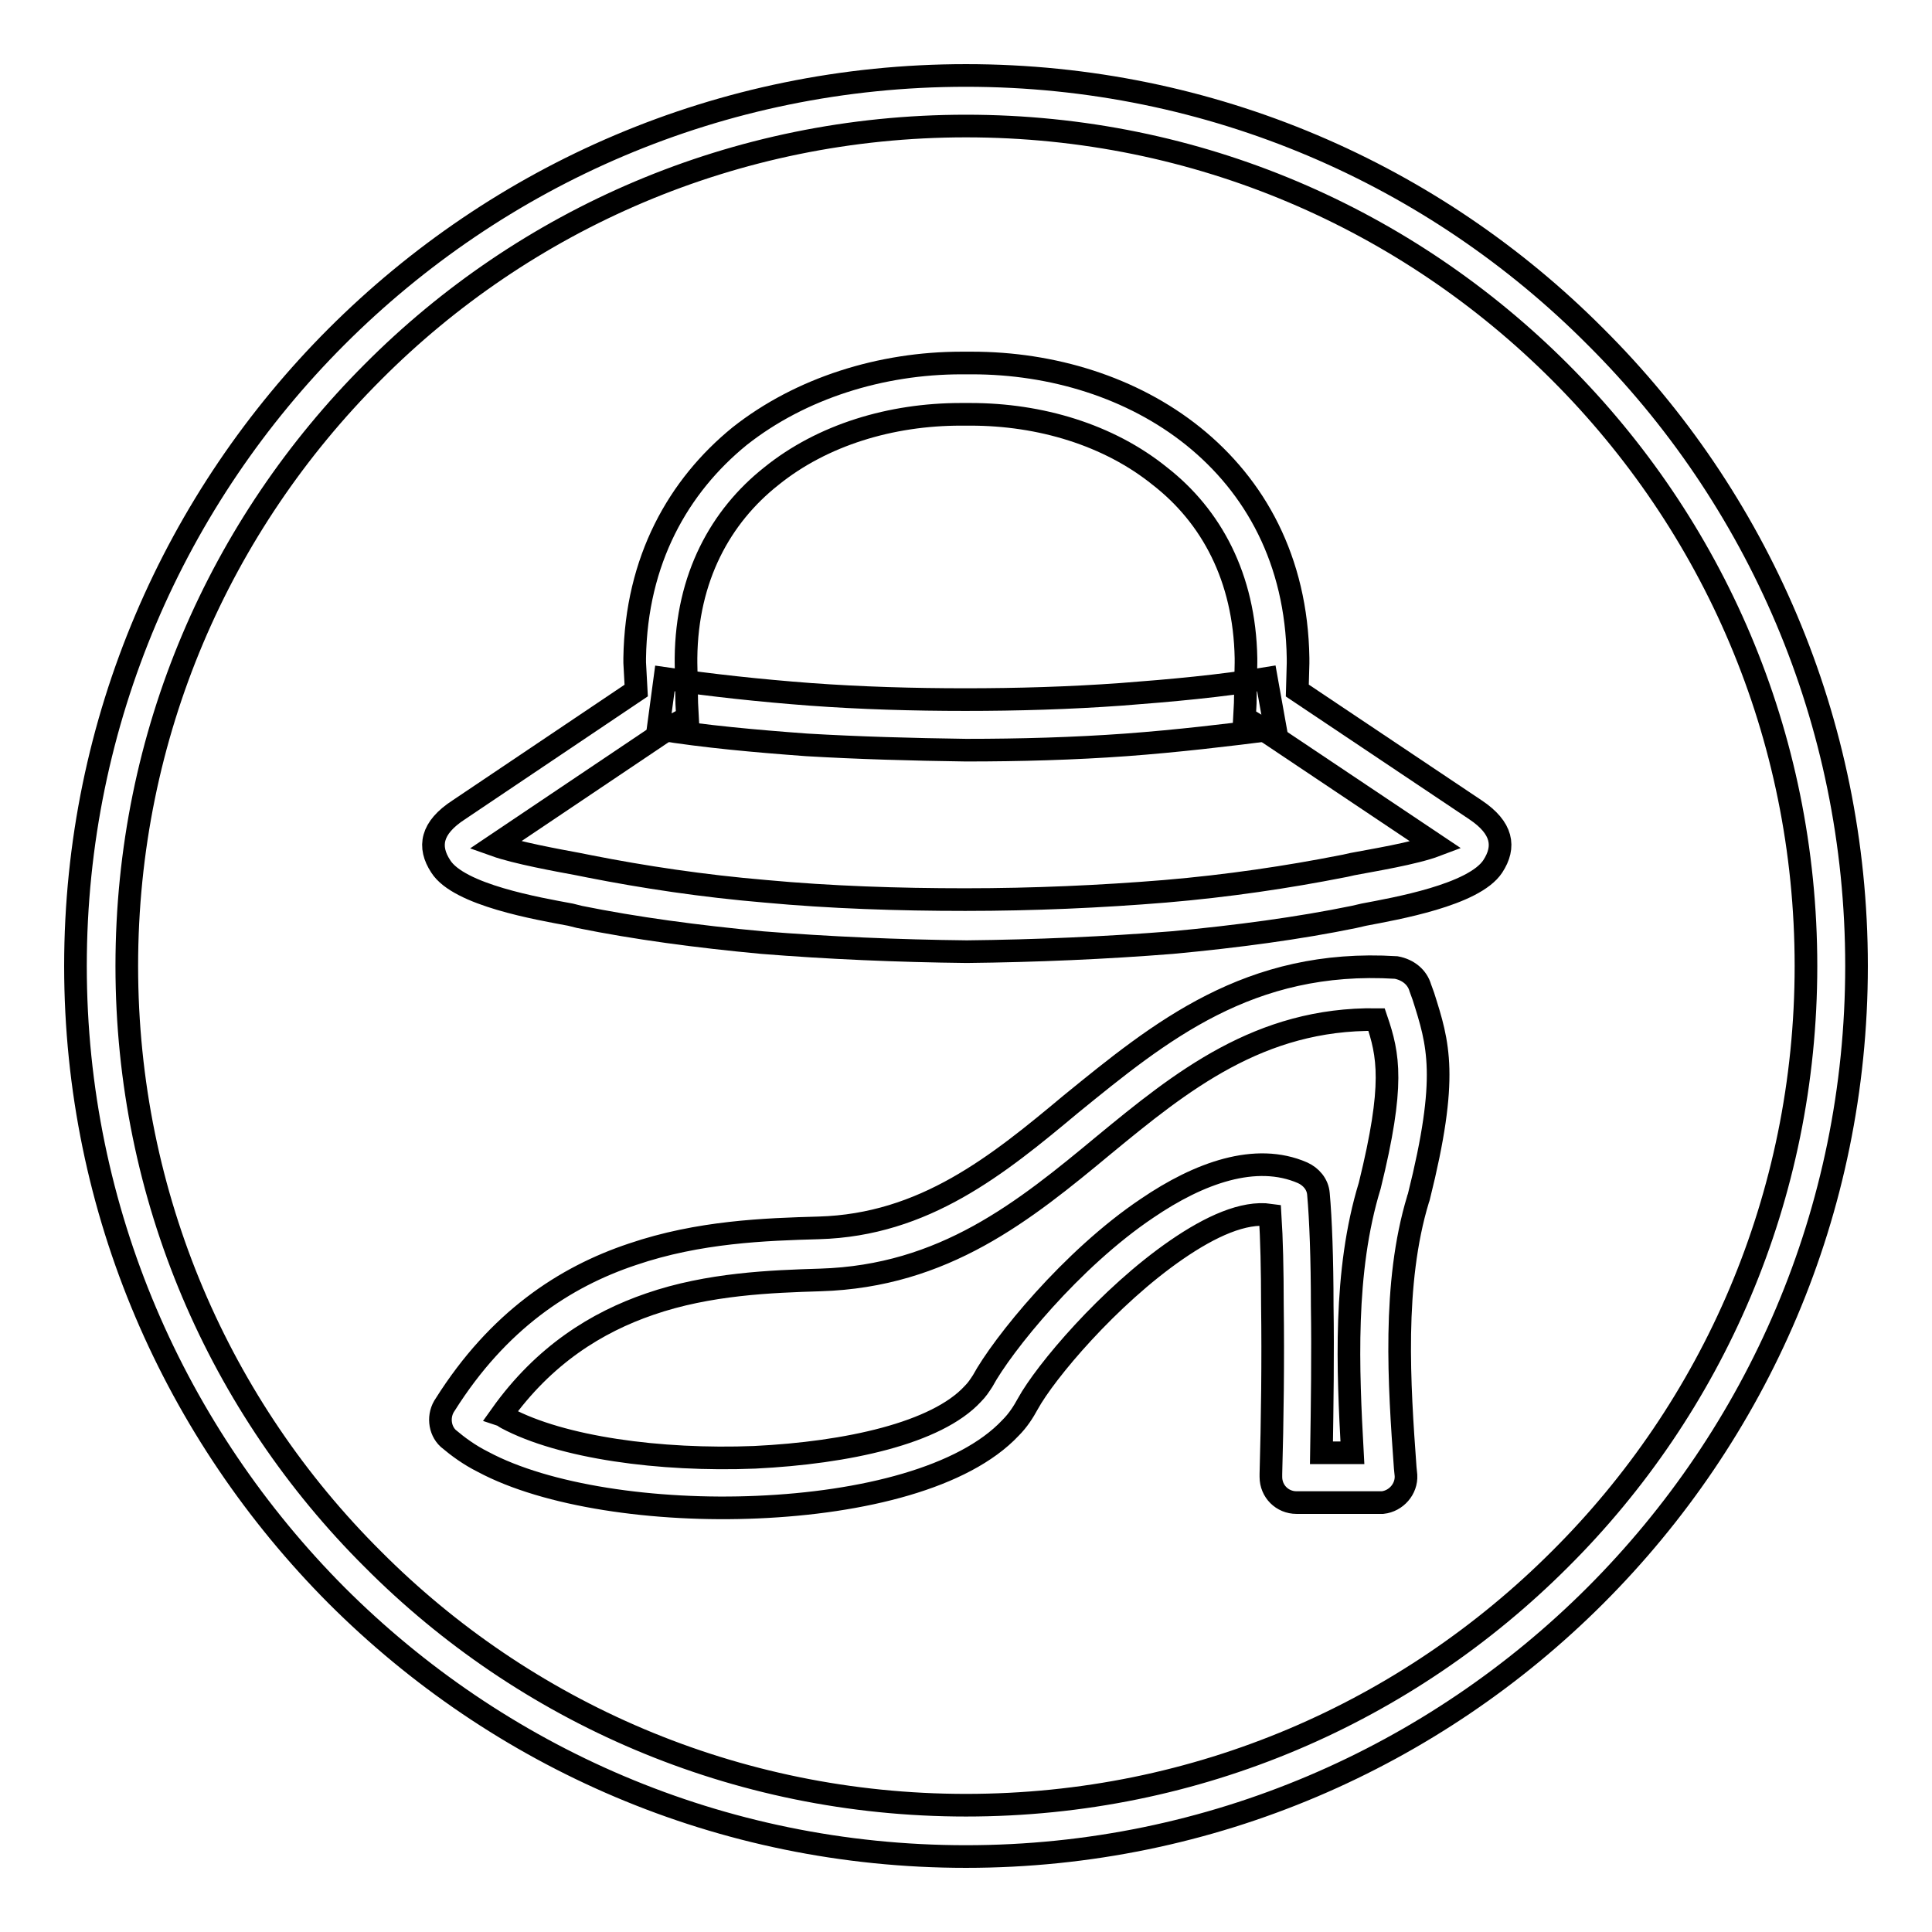
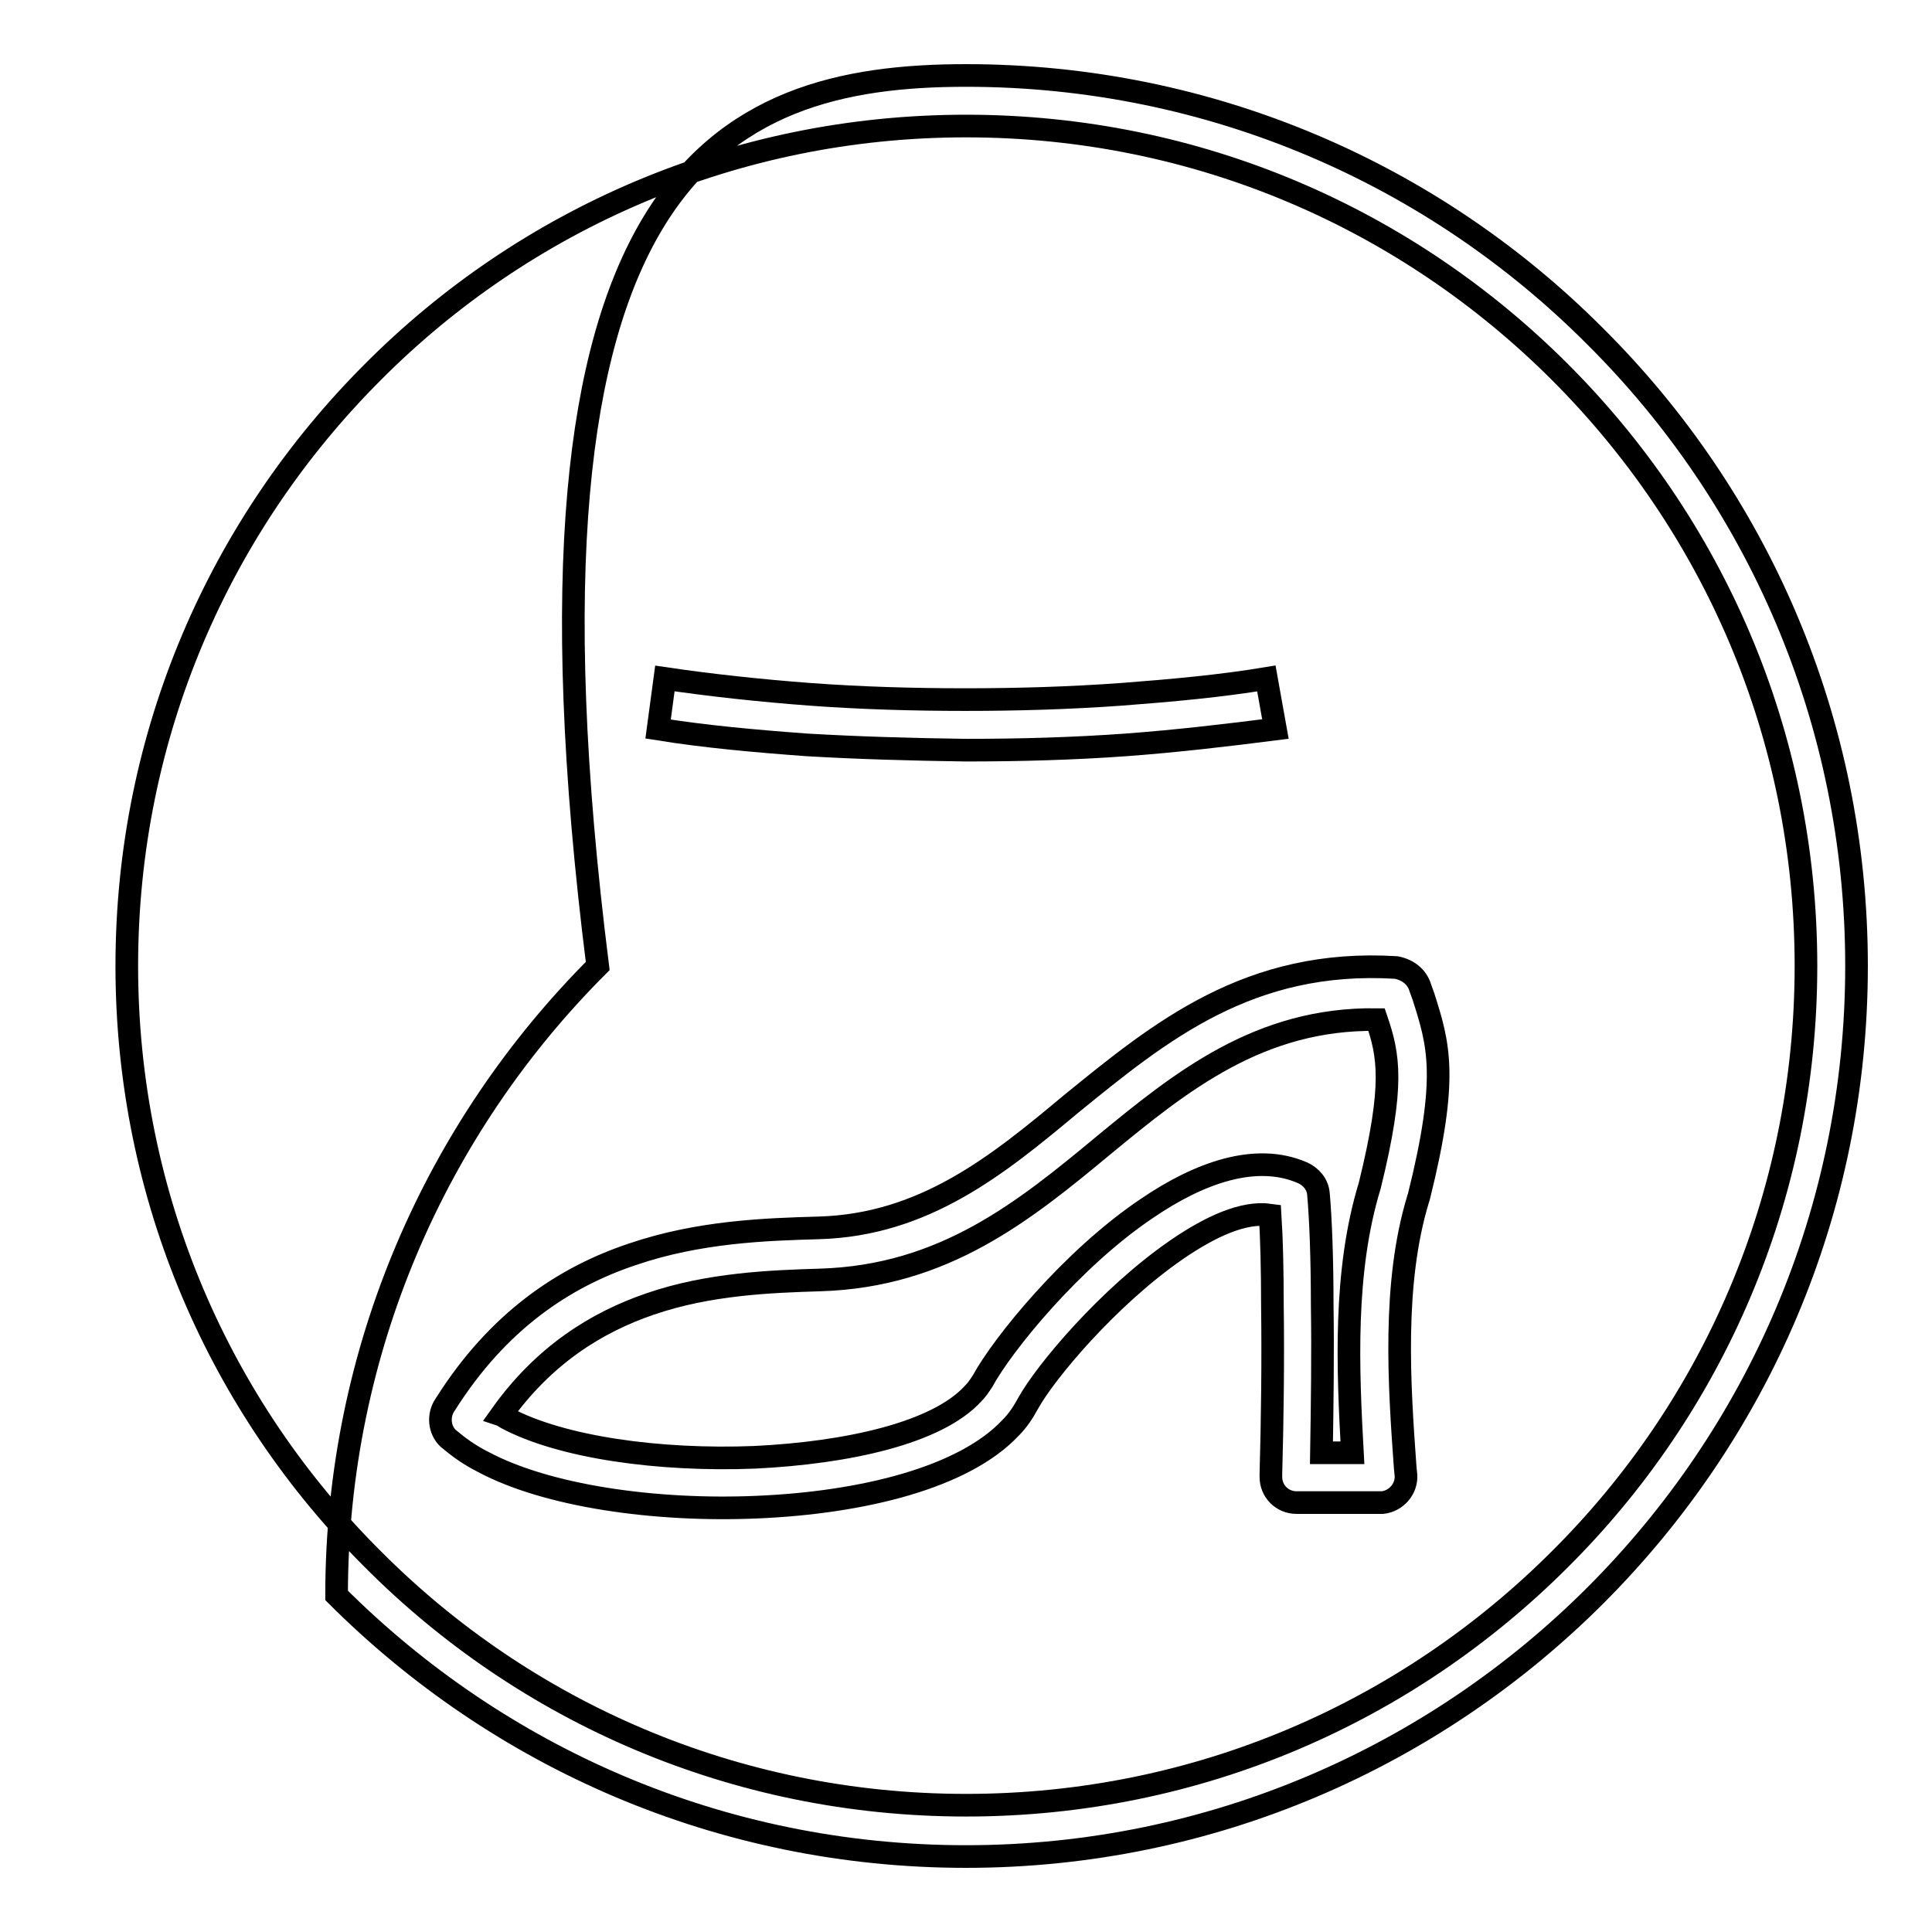
<svg xmlns="http://www.w3.org/2000/svg" version="1.1" x="0px" y="0px" viewBox="0 0 256 256" enable-background="new 0 0 256 256" xml:space="preserve">
  <g>
    <g>
-       <path stroke-width="3" fill-opacity="0" stroke="#000000" d="M128,10c32.6,0,62.1,13.2,83.4,34.6C232.8,65.9,246,95.4,246,128c0,32.6-13.2,62-34.6,83.4C190.1,232.7,160.6,246,128,246c-32.6,0-62-13.2-83.4-34.6C23.3,190,10,160.6,10,128c0-32.6,13.3-62.1,34.6-83.4C66,23.2,95.4,10,128,10L128,10z M206.7,49.3c-20.2-20.2-47.9-32.6-78.7-32.6c-30.7,0-58.5,12.4-78.6,32.6C29.2,69.5,16.8,97.2,16.8,128c0,30.7,12.4,58.5,32.6,78.6c20.1,20.2,47.9,32.6,78.6,32.6c30.8,0,58.5-12.4,78.7-32.6c20.2-20.1,32.6-47.9,32.6-78.6C239.3,97.2,226.9,69.5,206.7,49.3L206.7,49.3z" />
+       <path stroke-width="3" fill-opacity="0" stroke="#000000" d="M128,10c32.6,0,62.1,13.2,83.4,34.6C232.8,65.9,246,95.4,246,128c0,32.6-13.2,62-34.6,83.4C190.1,232.7,160.6,246,128,246c-32.6,0-62-13.2-83.4-34.6c0-32.6,13.3-62.1,34.6-83.4C66,23.2,95.4,10,128,10L128,10z M206.7,49.3c-20.2-20.2-47.9-32.6-78.7-32.6c-30.7,0-58.5,12.4-78.6,32.6C29.2,69.5,16.8,97.2,16.8,128c0,30.7,12.4,58.5,32.6,78.6c20.1,20.2,47.9,32.6,78.6,32.6c30.8,0,58.5-12.4,78.7-32.6c20.2-20.1,32.6-47.9,32.6-78.6C239.3,97.2,226.9,69.5,206.7,49.3L206.7,49.3z" />
      <path stroke-width="3" fill-opacity="0" stroke="#000000" d="M188.2,130.9l0.4,1.1c2,6.3,3.4,10.6-0.6,26.6c0,0.1-0.1,0.2-0.1,0.3c-3.4,11.2-2.5,24.6-1.7,35.6l0.1,1c0.1,1.8-1.3,3.4-3.1,3.6h-0.3l0,0h-11.1c-1.9,0-3.4-1.5-3.4-3.4c0-0.1,0-0.3,0-0.4c0.2-7,0.3-15.2,0.2-22.4c0-4.6-0.1-8.8-0.3-11.9c-3.5-0.5-7.9,1.5-12.4,4.6c-9,6.2-17.4,16.2-19.7,20.4c-0.6,1.1-1.3,2.2-2.3,3.2c-6.2,6.6-19.6,9.9-33.5,10.5c-13.7,0.6-28-1.5-36.4-6c-1.8-0.9-3.3-2-4.6-3.1c-1.2-1.1-1.4-3.1-0.4-4.5c7-11.1,15.8-16.9,24.8-19.9c8.8-3,17.6-3.3,24.7-3.5c14-0.4,23.7-8.3,33.4-16.4c11.8-9.6,23.6-19.3,43.1-18.1C186.6,128.5,187.8,129.5,188.2,130.9L188.2,130.9z M181.5,157.1c3.3-13.4,2.5-17.3,0.9-22c-15.5-0.2-25.9,8.2-36.1,16.6c-10.6,8.8-21.2,17.4-37.6,17.9c-6.5,0.2-14.8,0.5-22.6,3.2c-7,2.4-14,6.7-19.7,14.7c0.3,0.1,0.5,0.3,0.7,0.4c7.3,3.9,20.3,5.7,32.9,5.2c12.3-0.6,24.1-3.2,28.9-8.4c0.6-0.6,0.9-1.1,1.3-1.7c2.6-4.8,11.8-16.2,21.8-22.9c6.9-4.7,14.4-7.4,20.6-4.7c1.1,0.5,2,1.5,2.1,2.8c0.3,3.3,0.5,8.7,0.5,14.8c0.1,6.3,0,13.3-0.1,19.5h4.1C178.6,181.5,178,168.5,181.5,157.1L181.5,157.1z" />
-       <path stroke-width="3" fill-opacity="0" stroke="#000000" d="M84.1,87.8v-0.6l0,0c0.2-13,5.8-22.8,13.9-29.4c8.1-6.4,18.8-9.7,29.4-9.7l0,0h0.7h0.7l0,0c10.6,0,21.2,3.2,29.3,9.7c8.2,6.6,13.7,16.4,13.9,29.4l0,0v0.6v0.1l-0.1,3.6l23.6,15.8c3.6,2.4,4,4.9,2.3,7.5c-2.5,3.8-12.9,5.6-17.1,6.4l-1.3,0.3c-7.3,1.5-15.5,2.6-24.1,3.4c-8.8,0.7-18,1.1-27.2,1.2c-9.1-0.1-18.4-0.5-27.1-1.2c-8.6-0.8-16.8-1.9-24.2-3.4l0,0l-1.2-0.3c-4.3-0.8-14.8-2.6-17.2-6.4c-1.7-2.6-1.3-5.1,2.4-7.5l23.5-15.8L84.1,87.8L84.1,87.8L84.1,87.8z M90.9,87.2v0.6l0.1,5.4l0.1,1.9L89.4,96l-23.8,16c2.8,1,8.3,2,11,2.5c0.6,0.1,0.9,0.2,1.5,0.3l0,0c7.1,1.4,15,2.6,23.3,3.3c8.6,0.8,17.6,1.1,26.5,1.1c9,0,18-0.4,26.5-1.1c8.3-0.7,16.3-1.9,23.4-3.3c0.6-0.1,0.9-0.2,1.4-0.3c2.6-0.5,8.2-1.4,11.1-2.5l-23.9-16l-1.5-0.9l0.1-1.9l0.1-5.4v-0.6c-0.2-10.7-4.6-18.8-11.4-24.1c-6.8-5.5-15.9-8.2-25.1-8.2l0,0H128l0,0h-0.7l0,0c-9.2,0-18.3,2.7-25.1,8.2C95.5,68.4,91,76.5,90.9,87.2L90.9,87.2z" />
      <path stroke-width="3" fill-opacity="0" stroke="#000000" d="M169,96.6c-6.3,0.8-13,1.6-19.8,2.1c-6.9,0.5-14,0.7-21.2,0.7c-7.2-0.1-14.3-0.3-21.1-0.7c-6.8-0.5-13.5-1.1-19.7-2.1l0.9-6.7c6.1,0.9,12.6,1.6,19.2,2.1c6.8,0.5,13.7,0.7,20.6,0.7c6.9,0,13.8-0.2,20.7-0.7c6.6-0.5,13.2-1.1,19.2-2.1L169,96.6z" />
    </g>
  </g>
</svg>